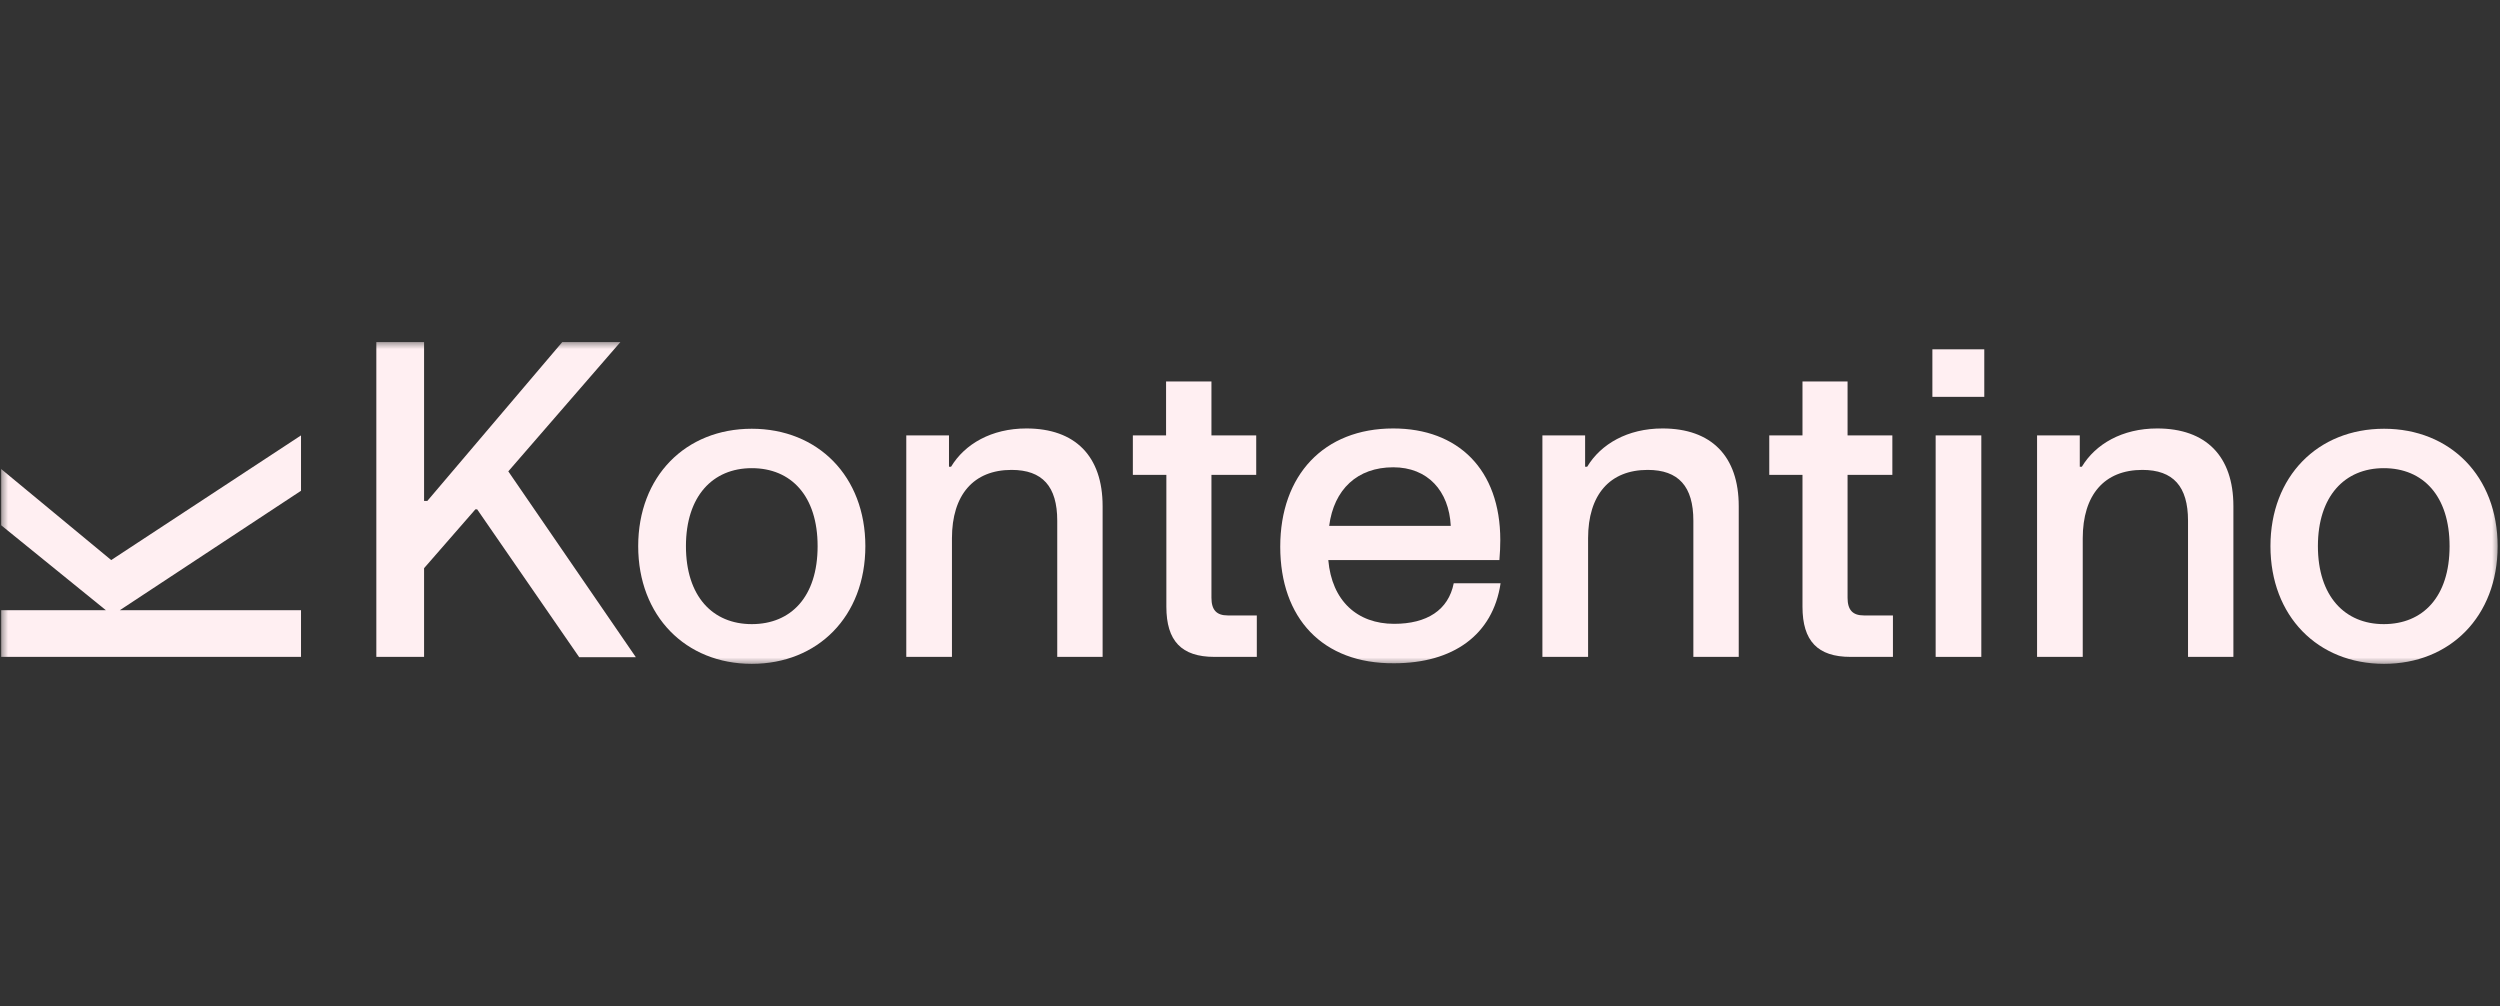
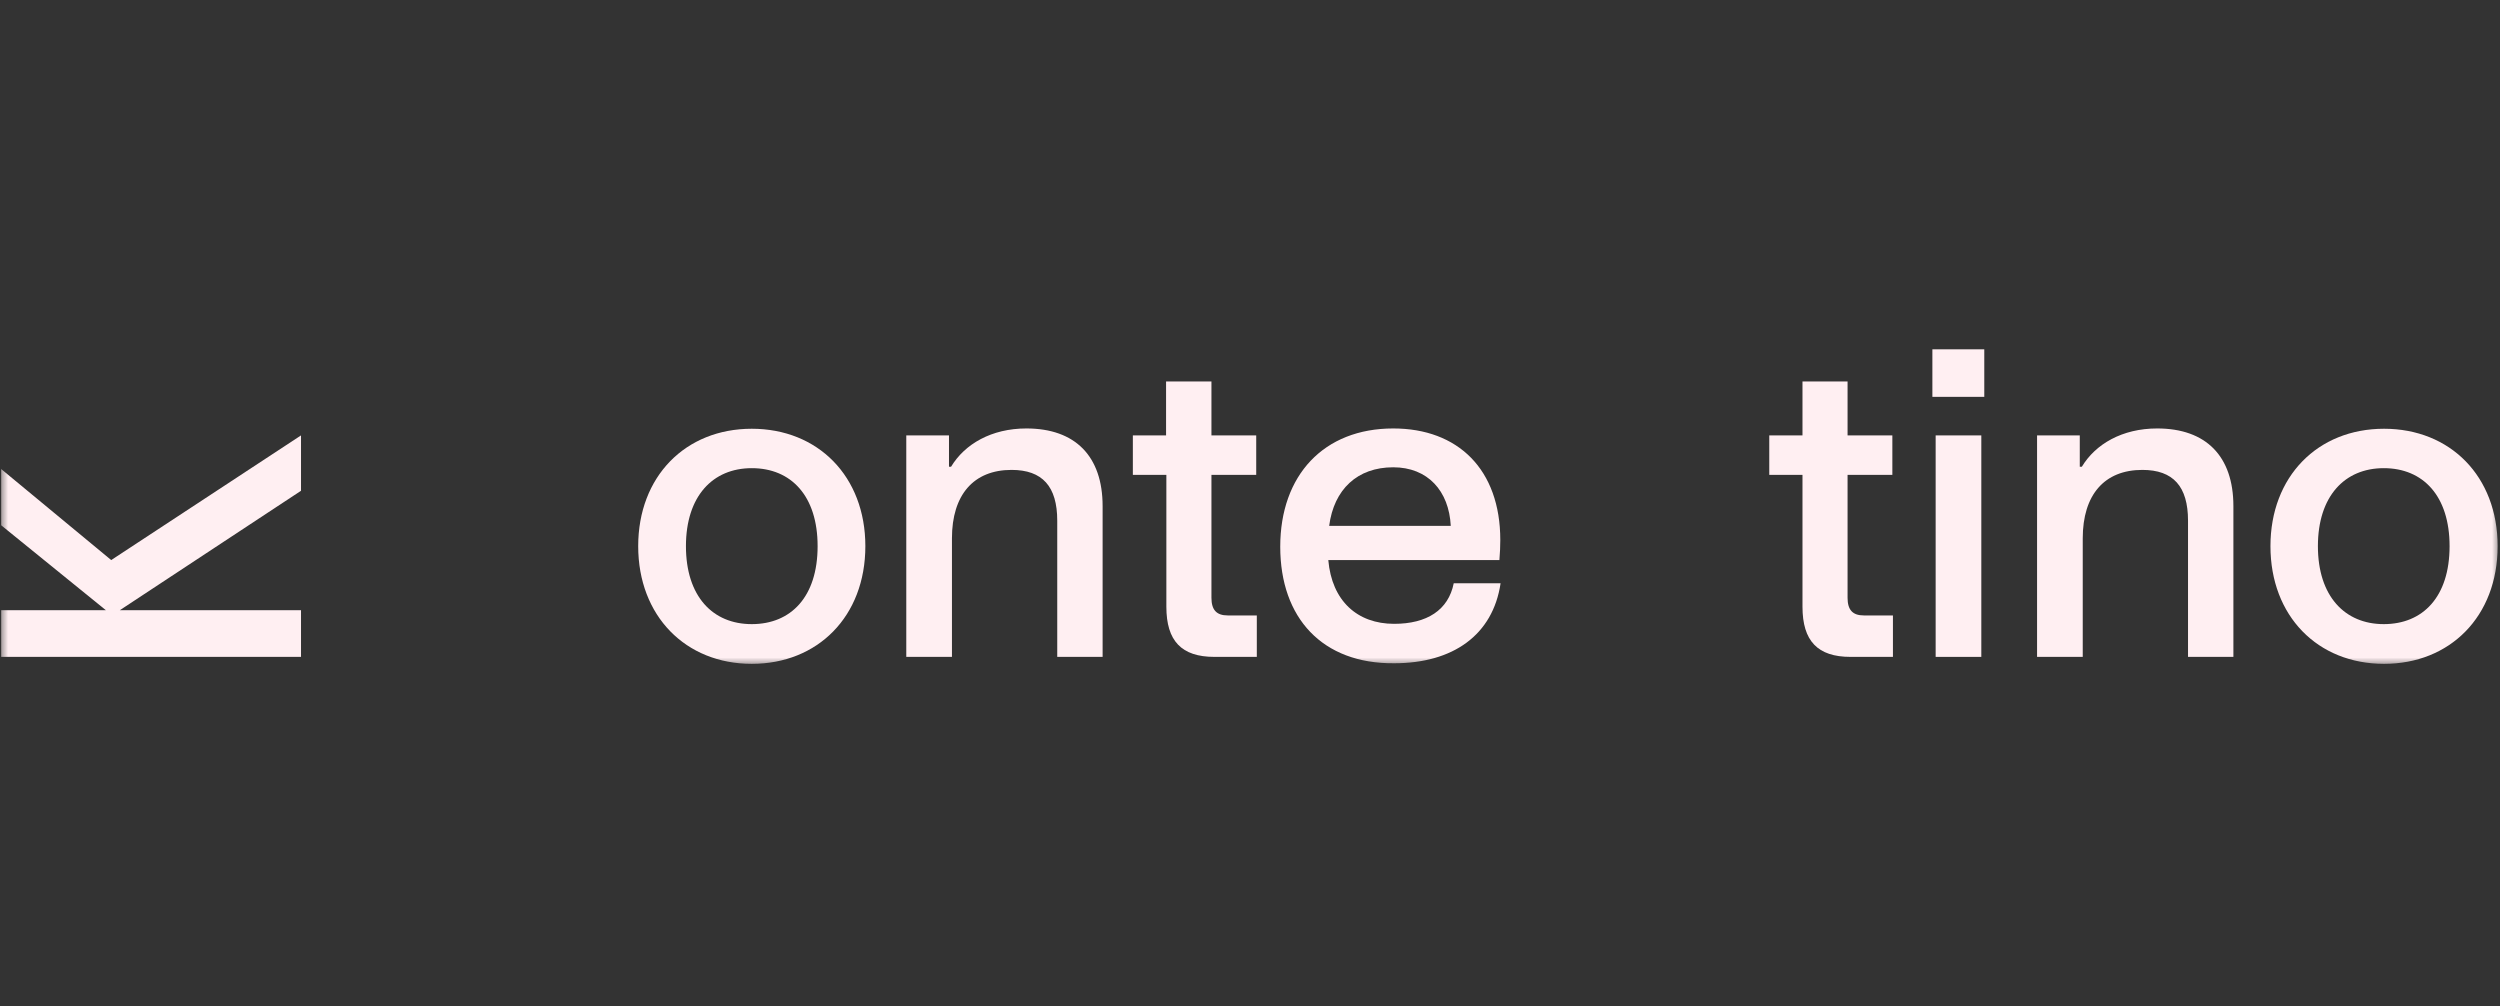
<svg xmlns="http://www.w3.org/2000/svg" width="154" height="62" viewBox="0 0 154 62" fill="none">
  <rect x="0" y="0" width="154" height="62" fill="#333333" stroke="none" />
  <g clip-path="url(#clip0_1996_6276)">
    <mask id="mask0_1996_6276" style="mask-type:luminance" maskUnits="userSpaceOnUse" x="0" y="21" width="154" height="20">
      <path d="M154 21H0V41H154V21Z" fill="white" />
    </mask>
    <g mask="url(#mask0_1996_6276)">
-       <path d="M23.182 21.071H26.123V30.857H26.324L34.636 21.071H38.217L31.311 29.036L39.167 40.482H35.678L29.393 31.375H29.284L26.123 35V40.464H23.182V21.071Z" fill="#FFEFF2" />
      <path d="M39.313 33.643C39.313 29.357 42.217 26.411 46.309 26.411C50.383 26.411 53.306 29.339 53.306 33.643C53.306 37.982 50.365 40.893 46.309 40.893C42.236 40.893 39.313 37.946 39.313 33.643ZM46.309 38.446C48.721 38.446 50.365 36.768 50.365 33.643C50.365 30.553 48.739 28.839 46.309 28.839C43.898 28.839 42.254 30.571 42.254 33.643C42.254 36.732 43.898 38.446 46.309 38.446Z" fill="#FFEFF2" />
      <path d="M55.827 26.821H58.458V28.75H58.586C59.426 27.357 61.07 26.393 63.226 26.393C66.24 26.393 67.921 28.107 67.921 31.178V40.464H65.126V32.071C65.126 29.964 64.212 28.946 62.312 28.946C59.974 28.946 58.64 30.482 58.64 33.16V40.464H55.827V26.821Z" fill="#FFEFF2" />
      <path d="M71.848 37.375V29.25H69.784V26.821H71.83V23.5H74.625V26.821H77.383V29.25H74.625V36.821C74.625 37.571 74.936 37.911 75.63 37.911H77.42V40.464H74.808C72.78 40.464 71.848 39.482 71.848 37.375Z" fill="#FFEFF2" />
      <path d="M78.863 33.678C78.863 29.268 81.549 26.393 85.823 26.393C89.806 26.393 92.418 28.91 92.418 33.268C92.418 33.66 92.4 34.053 92.363 34.5H81.823C82.042 37.018 83.613 38.428 85.878 38.428C87.888 38.428 89.221 37.589 89.55 35.928H92.436C91.962 39.125 89.495 40.857 85.878 40.857C81.457 40.893 78.863 38.071 78.863 33.678ZM89.367 32.393C89.258 30.232 87.942 28.785 85.823 28.785C83.613 28.785 82.17 30.143 81.877 32.393H89.367Z" fill="#FFEFF2" />
-       <path d="M95.012 26.821H97.643V28.75H97.771C98.611 27.357 100.255 26.393 102.411 26.393C105.425 26.393 107.106 28.107 107.106 31.178V40.464H104.311V32.071C104.311 29.964 103.397 28.946 101.497 28.946C99.159 28.946 97.826 30.482 97.826 33.16V40.464H95.012V26.821Z" fill="#FFEFF2" />
      <path d="M111.033 37.375V29.25H108.987V26.821H111.033V23.5H113.81V26.821H116.569V29.25H113.81V36.821C113.81 37.571 114.121 37.911 114.815 37.911H116.605V40.464H113.993C111.965 40.464 111.033 39.482 111.033 37.375Z" fill="#FFEFF2" />
      <path d="M119.035 21.518H122.232V24.446H119.035V21.518ZM119.236 26.821H122.049V40.464H119.236V26.821Z" fill="#FFEFF2" />
      <path d="M125.483 26.821H128.114V28.75H128.242C129.082 27.357 130.726 26.393 132.882 26.393C135.896 26.393 137.577 28.107 137.577 31.178V40.464H134.782V32.071C134.782 29.964 133.868 28.946 131.969 28.946C129.63 28.946 128.297 30.482 128.297 33.16V40.464H125.483V26.821Z" fill="#FFEFF2" />
      <path d="M139.86 33.643C139.86 29.357 142.765 26.411 146.857 26.411C150.931 26.411 153.854 29.339 153.854 33.643C153.854 37.982 150.913 40.893 146.857 40.893C142.765 40.893 139.86 37.946 139.86 33.643ZM146.839 38.446C149.25 38.446 150.894 36.768 150.894 33.643C150.894 30.553 149.268 28.839 146.839 28.839C144.427 28.839 142.783 30.571 142.783 33.643C142.783 36.732 144.446 38.446 146.839 38.446Z" fill="#FFEFF2" />
      <path d="M18.542 26.821L6.85 34.5L0.073 28.893V32.357L6.522 37.589H0.073V40.464H18.542V37.589H13.409H13.336H9.39H7.709H7.38L18.542 30.232V26.821Z" fill="#FFEFF2" />
    </g>
  </g>
  <defs>
    <clipPath id="clip0_1996_6276">
      <rect width="154" height="20" fill="white" transform="translate(0 21)" />
    </clipPath>
  </defs>
</svg>